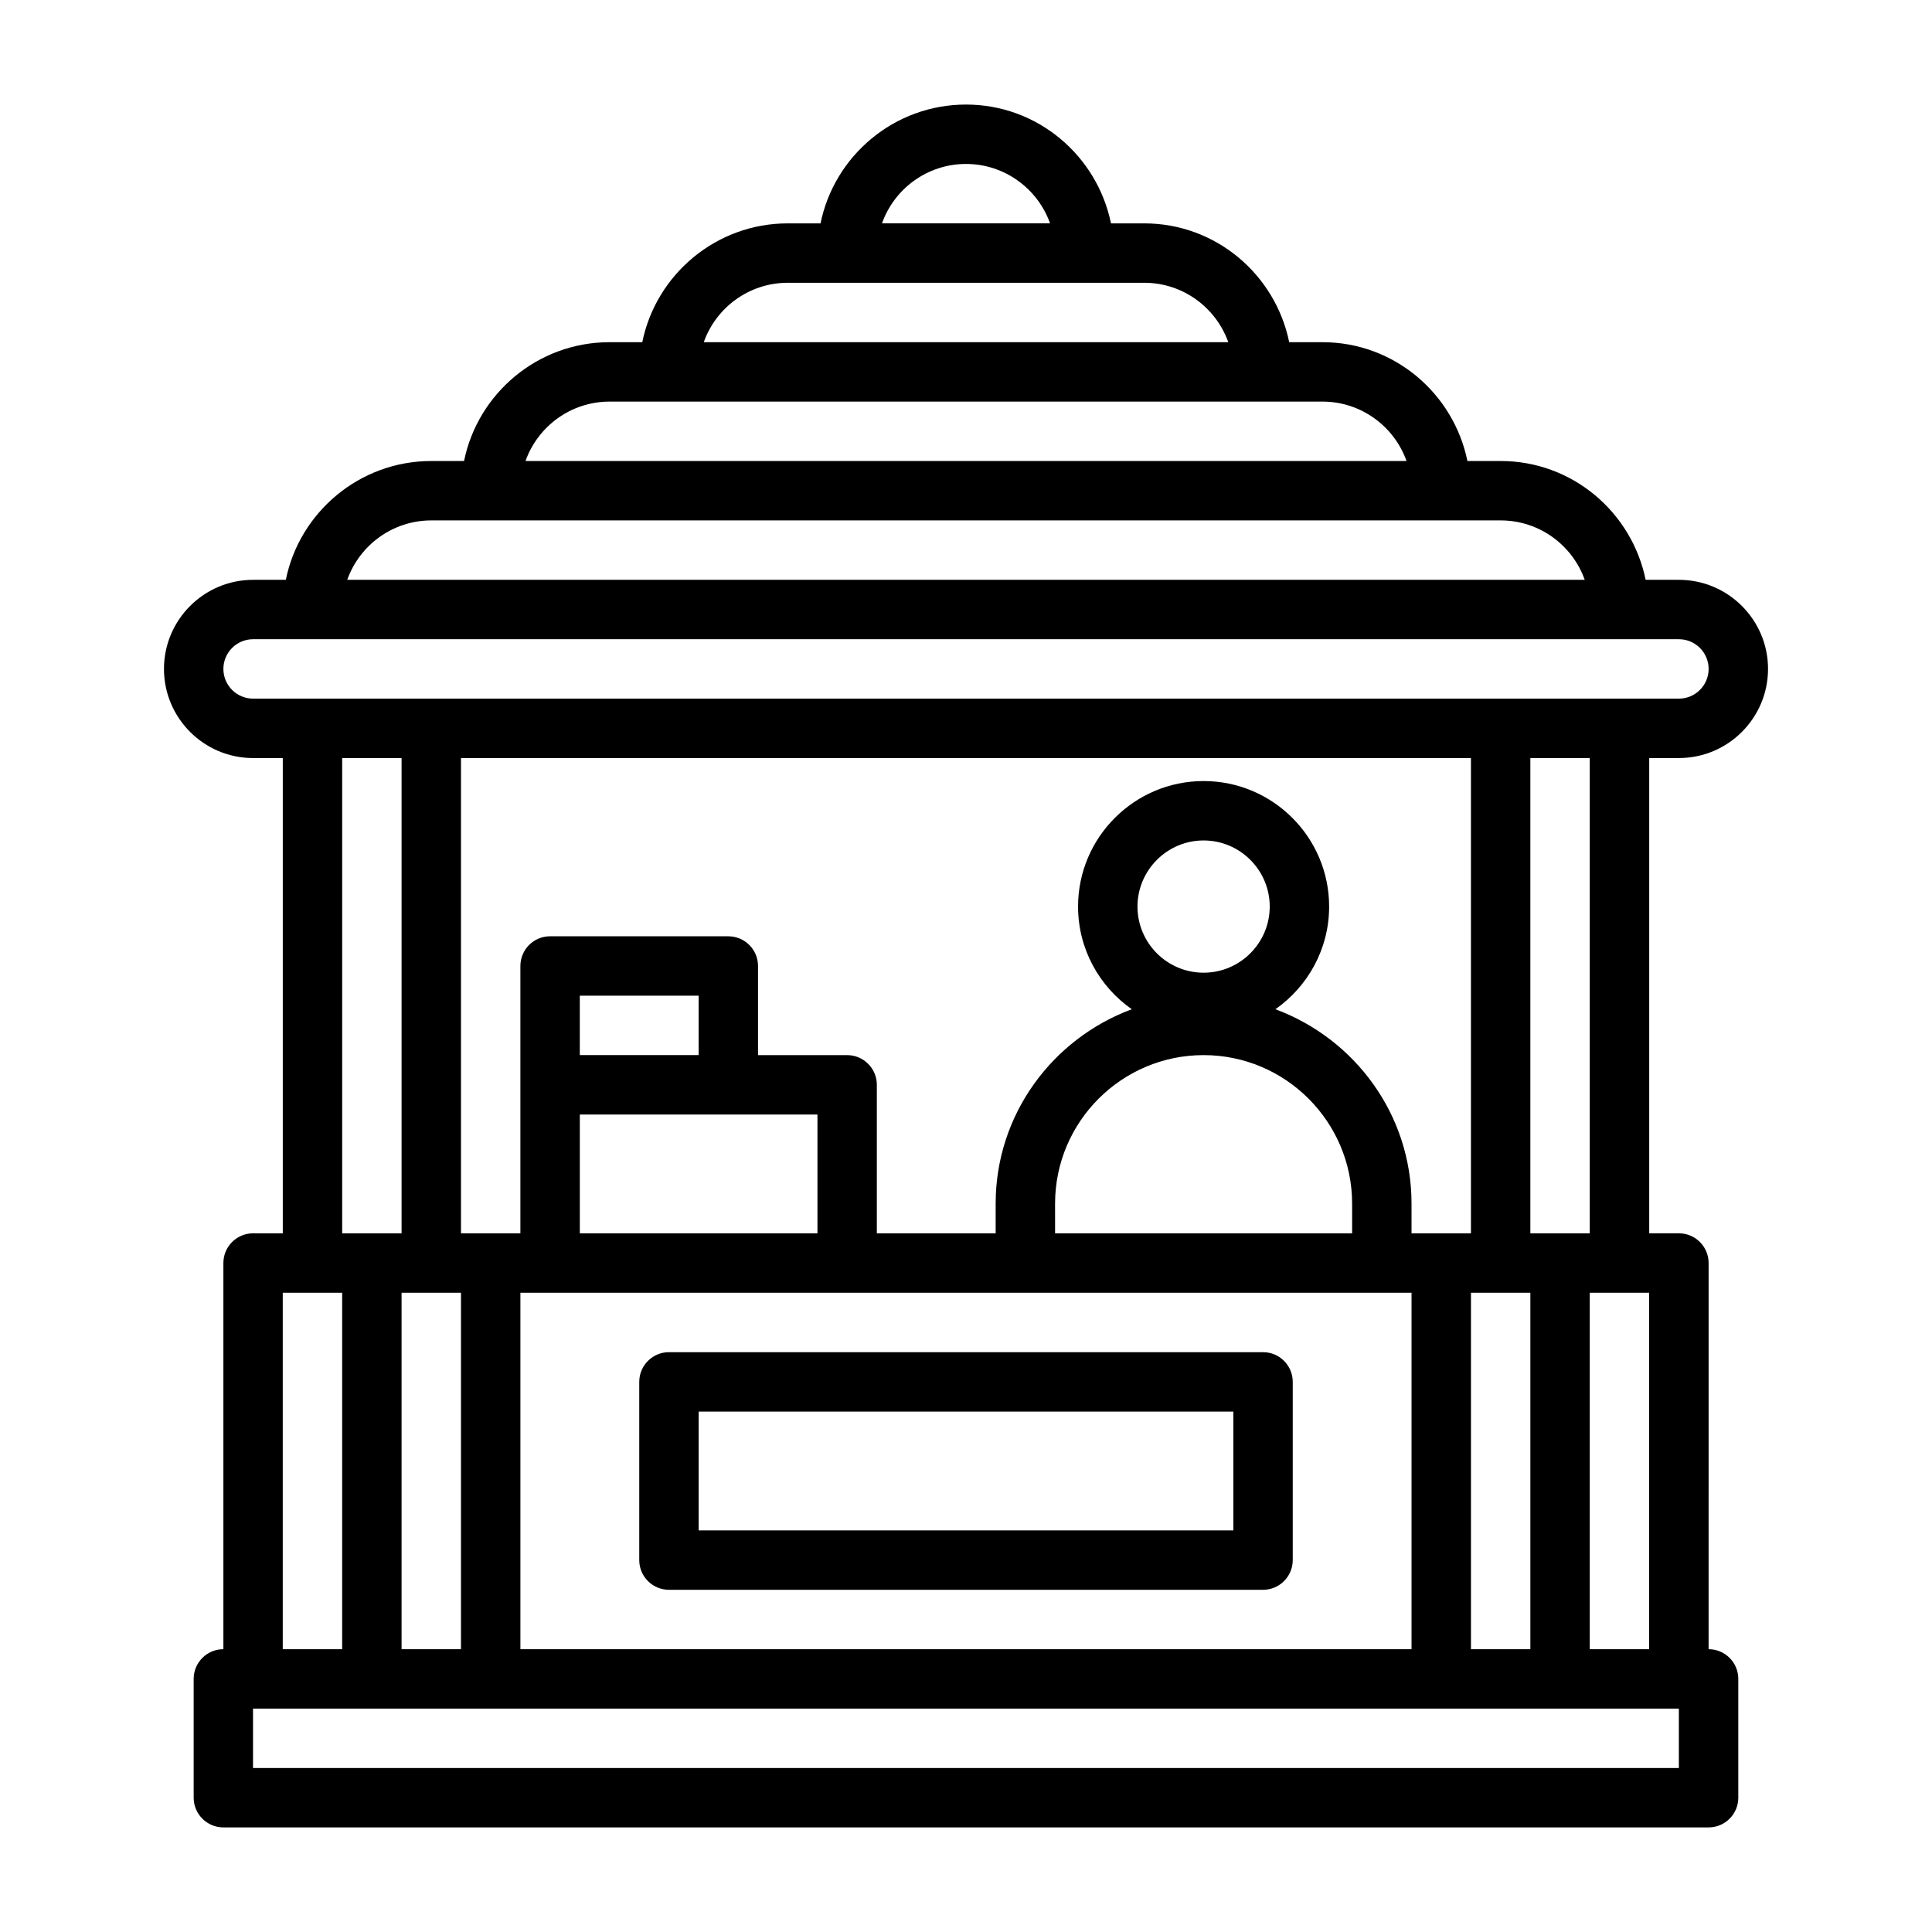
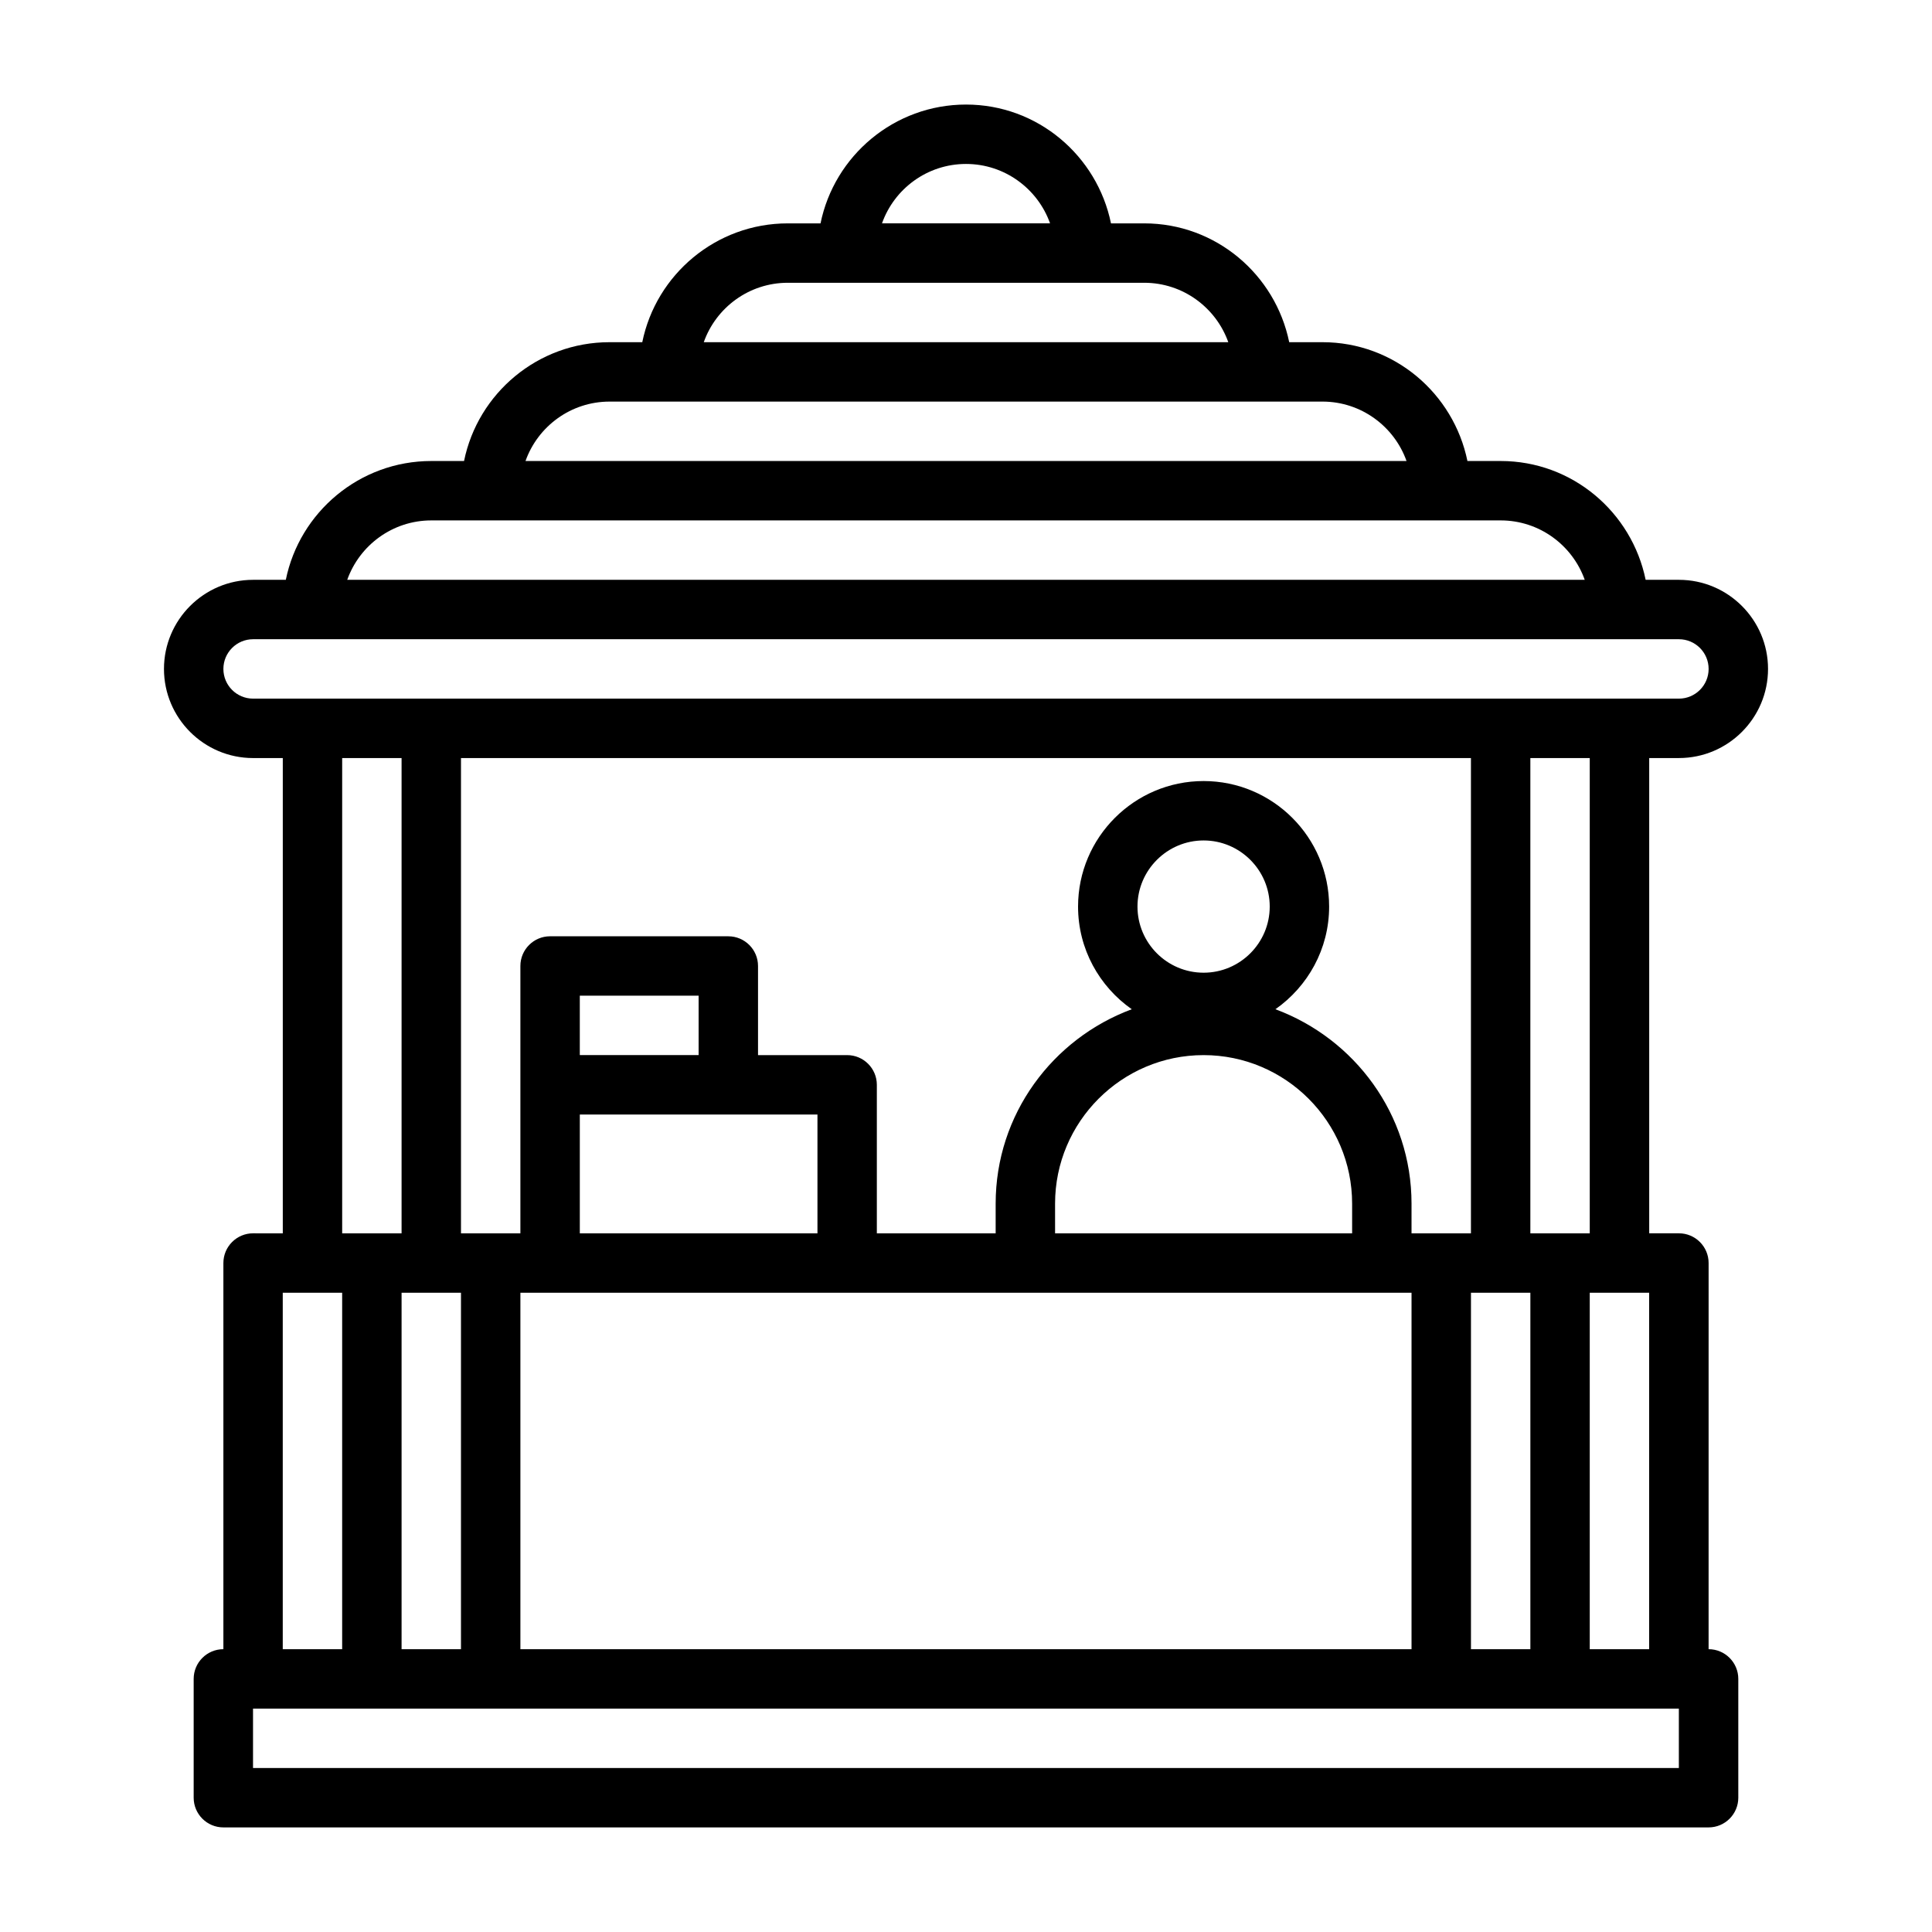
<svg xmlns="http://www.w3.org/2000/svg" fill="#000000" width="800px" height="800px" version="1.1" viewBox="144 144 512 512">
  <g>
    <path d="m588.93 344.89c13.02 0 23.617-10.598 23.617-23.617 0-13.02-10.594-23.613-23.617-23.613h-8.816c-3.668-17.918-19.43-31.488-38.414-31.488h-8.816c-3.668-17.918-19.43-31.488-38.414-31.488h-8.816c-3.668-17.918-19.43-31.488-38.414-31.488h-8.816c-3.668-17.918-19.43-31.488-38.414-31.488-19.004 0-34.906 13.539-38.559 31.488h-8.68c-19.004 0-34.906 13.539-38.559 31.488h-8.672c-19.004 0-34.906 13.539-38.559 31.488h-8.676c-19.004 0-34.906 13.539-38.559 31.488h-8.672c-13.02 0-23.617 10.598-23.617 23.617s10.598 23.617 23.617 23.617h7.871v125.95l-7.871-0.004c-4.344 0-7.871 3.527-7.871 7.871v102.34c-4.348 0-7.875 3.527-7.875 7.871v31.488c0 4.344 3.527 7.871 7.871 7.871h393.6c4.344 0 7.871-3.527 7.871-7.871v-31.488c0-4.344-3.527-7.871-7.871-7.871l0.004-102.34c0-4.344-3.527-7.871-7.871-7.871h-7.871v-125.95zm-188.93-157.44c10.266 0 19.02 6.582 22.277 15.742h-44.539c3.242-9.16 11.996-15.742 22.262-15.742zm-47.234 31.488h94.465c10.266 0 19.02 6.582 22.277 15.742h-139c3.242-9.16 11.996-15.742 22.262-15.742zm-47.23 31.488h188.93c10.266 0 19.02 6.582 22.277 15.742l-233.48 0.004c3.258-9.164 12.012-15.746 22.277-15.746zm-47.234 31.488h283.39c10.266 0 19.02 6.582 22.277 15.742l-327.95 0.004c3.262-9.164 12.012-15.746 22.277-15.746zm-55.102 39.359c0-4.344 3.527-7.871 7.871-7.871h377.86c4.344 0 7.871 3.527 7.871 7.871s-3.527 7.871-7.871 7.871h-377.86c-4.348 0-7.871-3.523-7.871-7.871zm330.62 259.78v-94.465h15.742v94.465zm-251.91 0v-94.465h236.16v94.465zm-31.488 0v-94.465h15.742v94.465zm78.719-157.44h-31.488v-15.742h31.488zm-31.484 15.746h62.977v31.488h-62.977zm165.31-37.582c-9.668 0-17.523-7.871-17.523-17.523s7.871-17.523 17.523-17.523c9.652 0 17.523 7.871 17.523 17.523-0.004 9.652-7.859 17.523-17.523 17.523zm39.359 61.199v7.871h-78.719l-0.004-7.871c0-21.695 17.664-39.359 39.359-39.359 21.699-0.004 39.363 17.664 39.363 39.359zm15.742 7.871v-7.871c0-23.664-15.082-43.723-36.07-51.516 8.582-6.031 14.234-15.949 14.234-27.207 0-18.344-14.926-33.266-33.266-33.266-18.344 0-33.27 14.926-33.27 33.266 0 11.258 5.652 21.191 14.234 27.207-20.988 7.793-36.07 27.852-36.07 51.516v7.871h-31.488v-39.359c0-4.344-3.527-7.871-7.871-7.871h-23.617v-23.617c0-4.344-3.527-7.871-7.871-7.871l-47.234-0.004c-4.344 0-7.871 3.527-7.871 7.871v70.848h-15.742v-125.95h267.65v125.95zm-283.39-125.95h15.742v125.95h-15.742zm-15.746 141.7h15.742v94.465h-15.742zm369.98 125.95h-377.86v-15.742h377.86zm-23.613-31.488v-94.465h15.742v94.465zm0-110.21h-15.742v-125.95h15.742z" />
-     <path d="m478.72 502.34h-157.44c-4.344 0-7.871 3.527-7.871 7.871v47.23c0 4.344 3.527 7.871 7.871 7.871h157.44c4.344 0 7.871-3.527 7.871-7.871v-47.23c0-4.344-3.527-7.871-7.871-7.871zm-7.871 47.23h-141.7v-31.488h141.7z" />
  </g>
</svg>